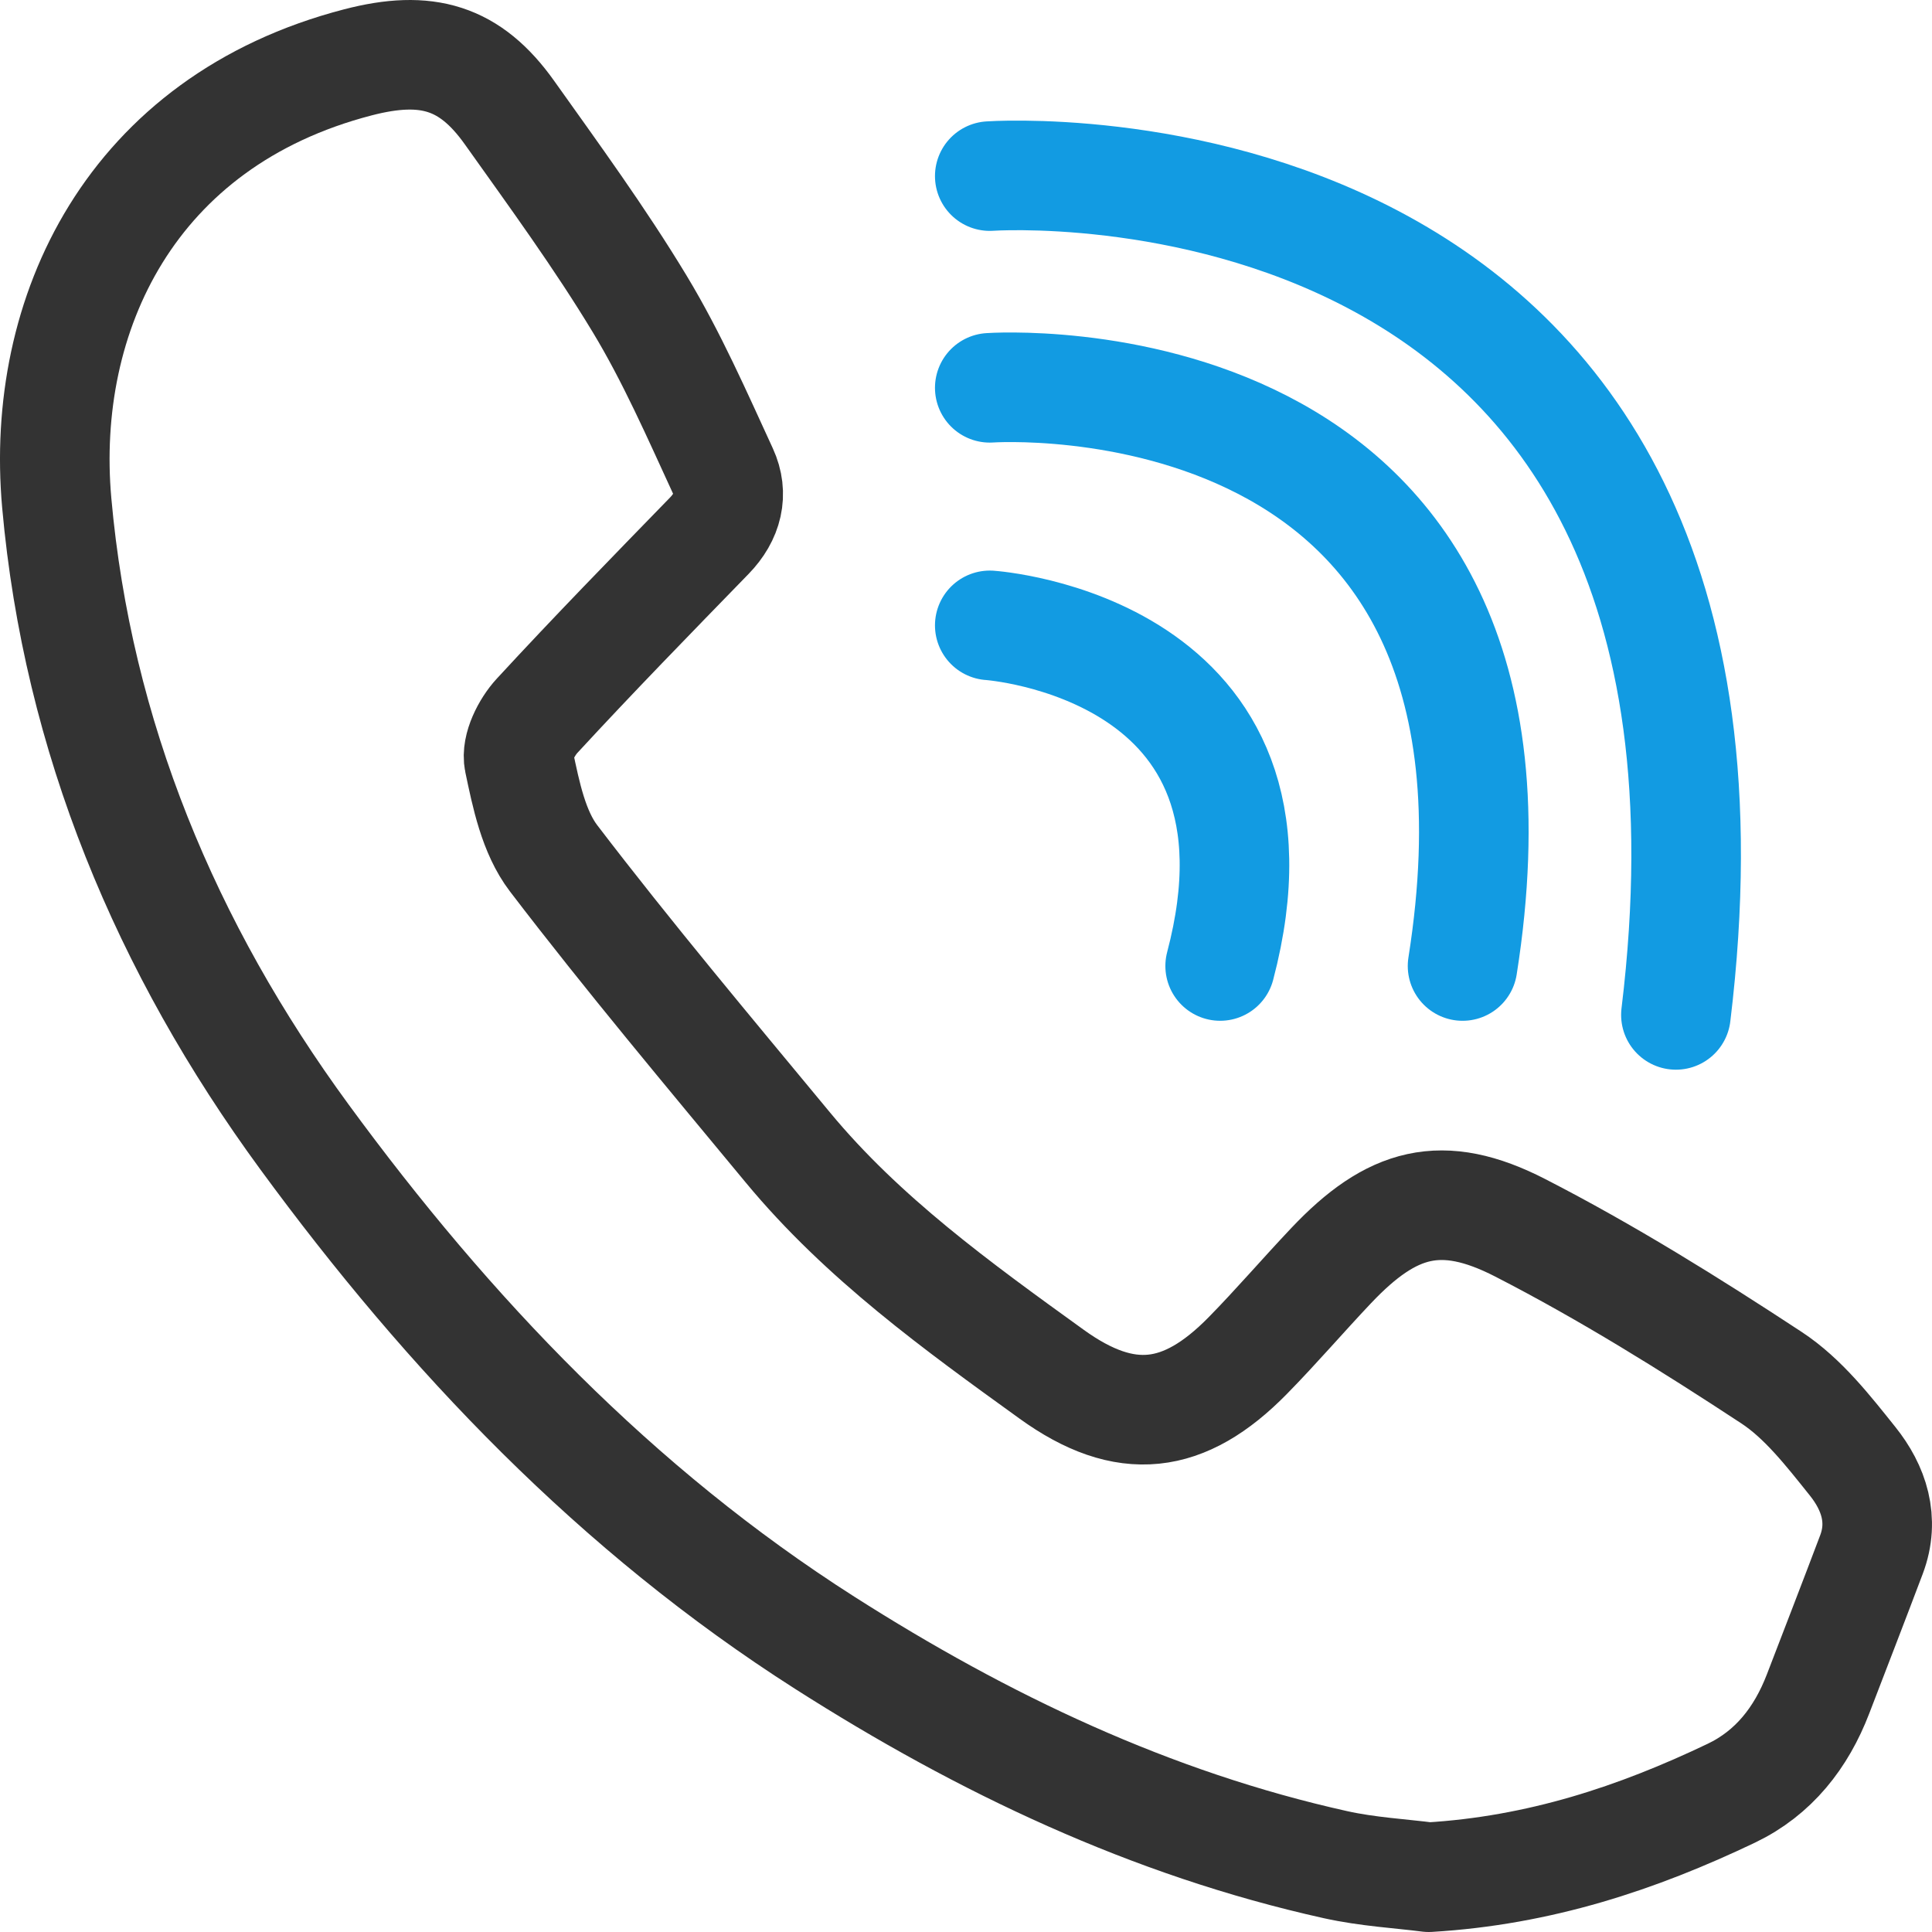
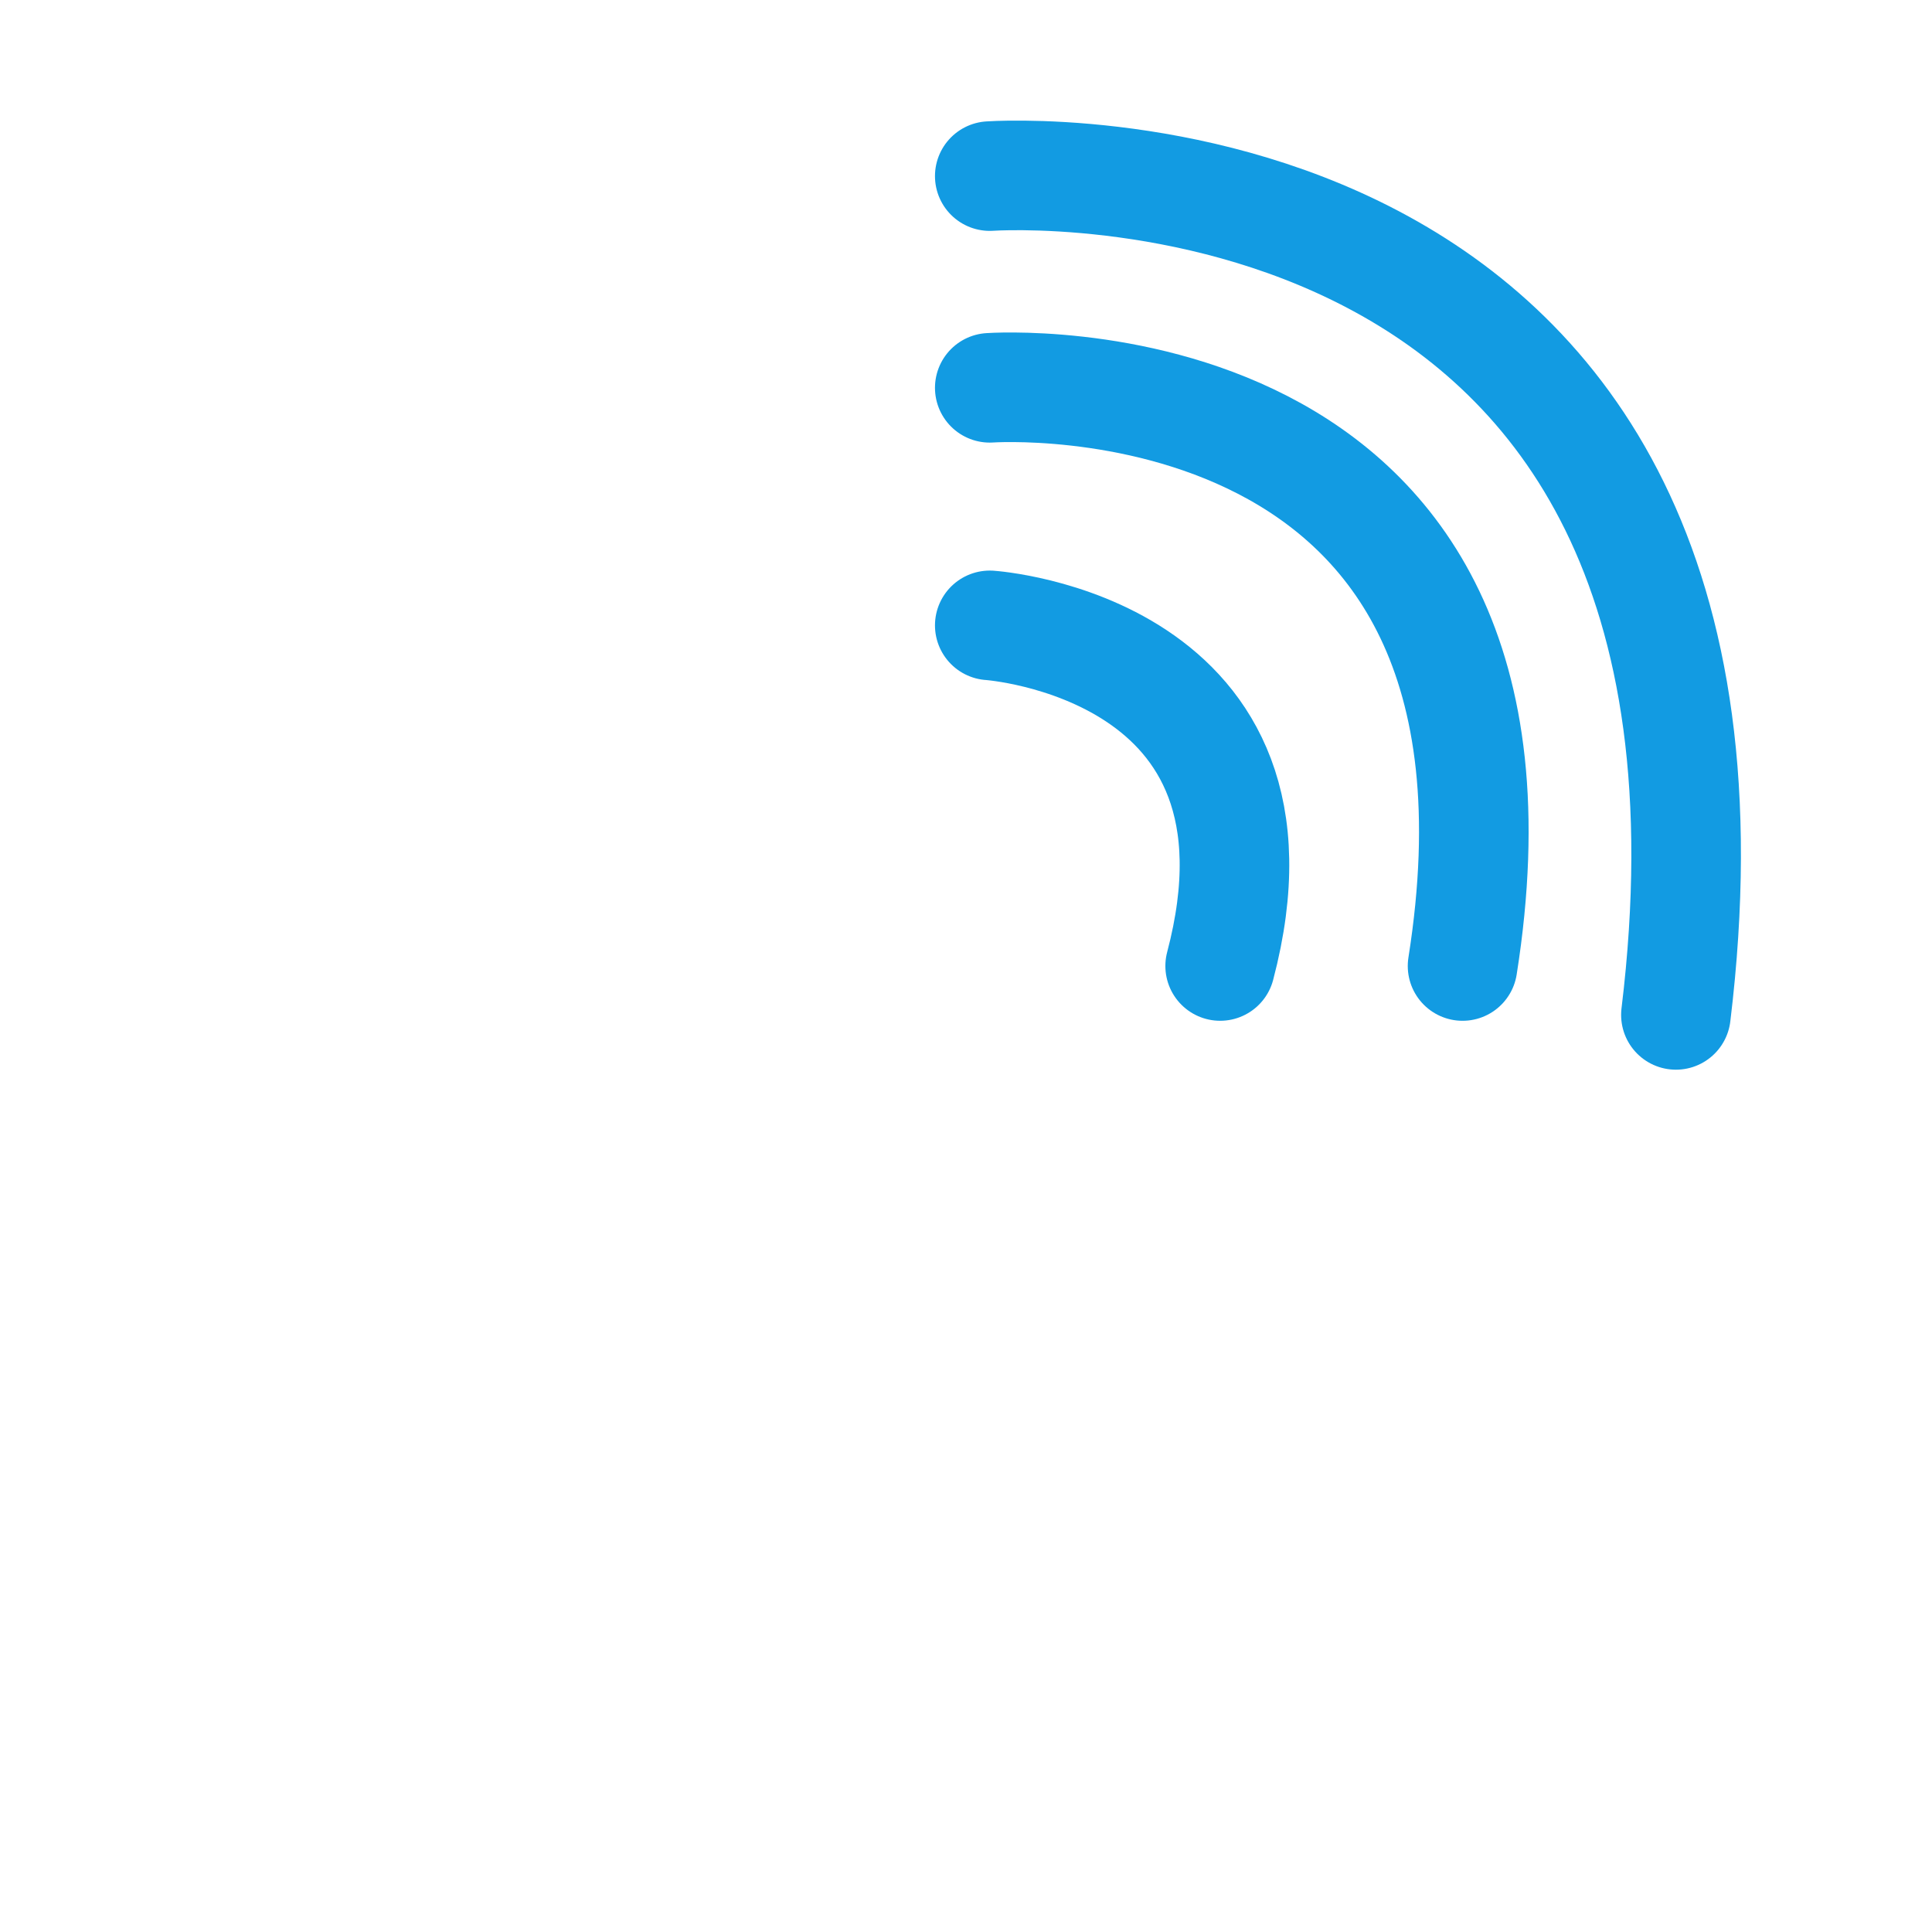
<svg xmlns="http://www.w3.org/2000/svg" version="1.1" id="Ñëîé_1" x="0px" y="0px" viewBox="0 0 1410.46 1410.46" style="enable-background:new 0 0 1410.46 1410.46;" xml:space="preserve">
  <style type="text/css">
	.st0{fill:none;stroke:#129BE2;stroke-width:80;stroke-linecap:round;stroke-linejoin:round;stroke-miterlimit:10;}
	.st1{fill:none;stroke:#333333;stroke-width:80;stroke-linecap:round;stroke-linejoin:round;stroke-miterlimit:10;}
</style>
  <g>
    <path class="st0" d="M722.58,456.55c0,0,229.66,15.58,168.2,248.67" />
    <path class="st0" d="M722.58,283.12c0,0,416.55-29.39,345.16,422.11" />
    <path class="st0" d="M722.58,128.56c0,0,580.33-41.09,500.92,612.37" />
-     <path class="st1" d="M1043.04,1370.46c80.94-4.82,152.3-28.54,220.91-61.32c30.94-14.78,51.04-40.54,63.29-72.4   c13.04-33.92,26.18-67.81,39.02-101.81c9.62-25.48,1.71-48.83-13.8-68.19c-17.71-22.11-36.06-45.8-59.24-61.02   c-59.45-39.05-120.15-76.88-183.35-109.34c-57.33-29.45-93.9-19.04-137.97,27.5c-20.6,21.75-40.11,44.55-61.09,65.9   c-46.24,47.06-89.04,52.43-143.01,13.5c-68.79-49.62-137.92-99.47-192.62-165.55c-57.74-69.76-116.03-139.16-171-211.08   c-14.61-19.12-20.14-46.42-25.28-70.92c-2.07-9.86,5.45-24.76,13.18-33.15c41.08-44.58,83.47-87.96,125.73-131.44   c13.55-13.94,17.68-30.53,10.01-47.2c-19.01-41.28-37.35-83.24-60.78-122.01c-29.09-48.15-62.42-93.8-95.07-139.71   c-28.72-40.39-60.31-49.79-110.69-36.7C95.41,88.59,29.18,229.62,41.42,367.06c15.2,170.57,79.85,325.06,180.78,462.87   c105.63,144.23,227.86,272.43,379.91,369.4c115.68,73.77,238.2,132.05,372.84,161.97   C998.48,1366.53,1022.87,1367.84,1043.04,1370.46z" />
  </g>
</svg>